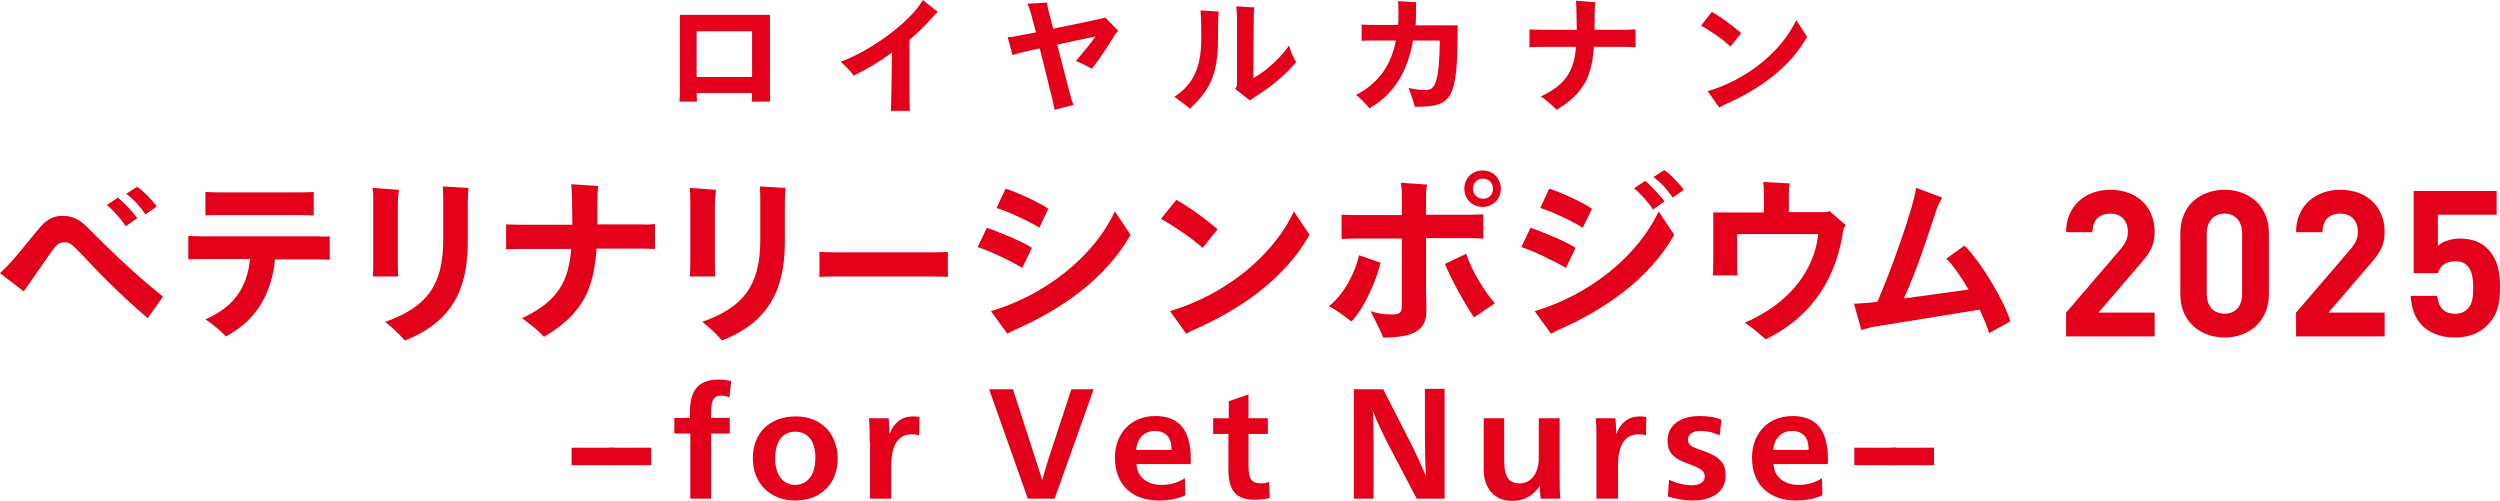
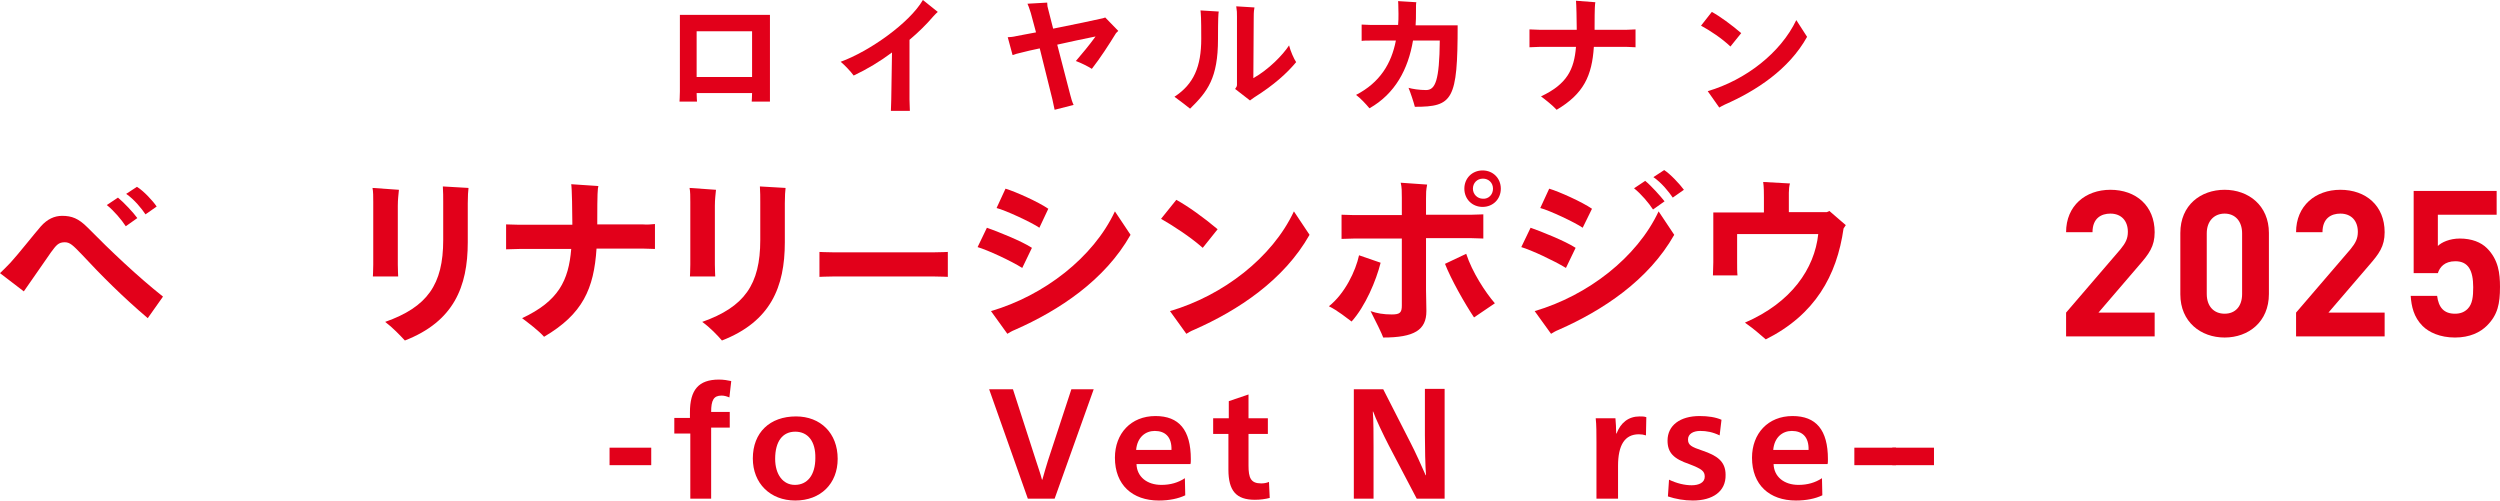
<svg xmlns="http://www.w3.org/2000/svg" version="1.1" id="レイヤー_1" x="0px" y="0px" viewBox="0 0 671.8 134.5" style="enable-background:new 0 0 671.8 134.5;" xml:space="preserve">
  <style type="text/css">
	.st0{fill:#E2001A;}
</style>
  <g>
-     <path class="st0" d="M153.6,120.3h11.2v4.7h-11.2V120.3z" />
    <path class="st0" d="M163.9,120.3H175v4.7h-11.2V120.3z" />
-     <path class="st0" d="M185.4,116.5h-4.2v-4.2h4.2v-1.5c0-6,2.3-8.8,7.8-8.8c1.2,0,2.4,0.2,3.3,0.4l-0.5,4.4   c-0.7-0.3-1.4-0.5-2.1-0.5c-2.1,0-2.8,1.2-2.8,4.4v1.6h5v4.2h-5V134h-5.6V116.5z" />
+     <path class="st0" d="M185.4,116.5h-4.2v-4.2h4.2v-1.5c0-6,2.3-8.8,7.8-8.8c1.2,0,2.4,0.2,3.3,0.4l-0.5,4.4   c-0.7-0.3-1.4-0.5-2.1-0.5c-2.1,0-2.8,1.2-2.8,4.4h5v4.2h-5V134h-5.6V116.5z" />
    <path class="st0" d="M213.7,134.5c-6.7,0-11.4-4.6-11.4-11.3c0-7,4.6-11.3,11.6-11.3c6.6,0,11.2,4.5,11.2,11.4   C225.1,130,220.5,134.5,213.7,134.5z M213.7,116c-3.4,0-5.4,2.6-5.4,7.3c0,4.2,2.1,7,5.3,7c3.4,0,5.5-2.7,5.5-7.2   C219.2,118.6,217.1,116,213.7,116z" />
-     <path class="st0" d="M233.7,118.8c0-2.3,0-4.6-0.2-6.4h5.3c0.1,1,0.2,2.9,0.2,4.1h0.1c1.1-2.9,3.2-4.6,6.2-4.6c0.7,0,1.2,0,1.8,0.2   L247,117c-0.6-0.2-1.2-0.3-1.9-0.3c-3.8,0-5.6,2.9-5.6,8.5v8.8h-5.7V118.8z" />
    <path class="st0" d="M276.2,134l-10.4-29.4h6.4l6.2,19.2c0.4,1.3,1.2,3.5,1.6,5.1h0.1c0.4-1.5,1.1-3.8,1.5-5.1l6.3-19.2h6   L283.4,134H276.2z" />
    <path class="st0" d="M312.1,130.3c2.4,0,4.5-0.6,6.3-1.8l0.1,4.6c-1.9,0.9-4.3,1.4-7.1,1.4c-7.1,0-11.8-4.2-11.8-11.5   c0-6.5,4.3-11.2,10.9-11.2c6.3,0,9.5,3.7,9.5,11.6c0,0.3,0,1.1-0.1,1.3h-14.5C305.5,128.1,308.2,130.3,312.1,130.3z M310.3,115.8   c-2.5,0-4.7,1.7-5,5.1h9.5C314.9,117.4,313.1,115.8,310.3,115.8z" />
    <path class="st0" d="M337.2,134.3c-5,0-7.1-2.4-7.1-8.1v-9.6H326v-4.2h4.2v-4.6l5.3-1.8v6.4h5.2v4.2h-5.2v8.5   c0,3.3,0.6,4.8,3.4,4.8c0.7,0,1.4-0.1,2.1-0.4l0.2,4.3C340.1,134.1,338.7,134.3,337.2,134.3z" />
    <path class="st0" d="M373.2,119.7c-1.5-2.9-3.5-7.1-4.2-9.1h-0.1c0.2,1.8,0.2,7.2,0.2,9.7V134h-5.3v-29.4h7.9l7.4,14.5   c1.1,2.1,3.1,6.5,4,8.6h0.1c-0.2-2.1-0.3-7.8-0.3-10.8v-12.4h5.3V134h-7.5L373.2,119.7z" />
-     <path class="st0" d="M413.8,130.5L413.8,130.5c-1.4,2.2-3.7,4.1-7.5,4.1c-4.6,0-7.6-3.3-7.6-8.4v-13.8h5.5v11.2   c0,3.8,0.8,6.3,4.1,6.3c1.6,0,2.9-0.7,3.8-1.9c0.9-1.2,1.4-2.9,1.4-4.8v-10.8h5.6v15.2c0,2.3,0,4.6,0.2,6.4H414   C413.9,133.1,413.8,131.9,413.8,130.5z" />
    <path class="st0" d="M429,118.8c0-2.3,0-4.6-0.2-6.4h5.3c0.1,1,0.2,2.9,0.2,4.1h0.1c1.1-2.9,3.2-4.6,6.2-4.6c0.7,0,1.2,0,1.8,0.2   l-0.1,4.9c-0.6-0.2-1.2-0.3-1.9-0.3c-3.8,0-5.6,2.9-5.6,8.5v8.8H429V118.8z" />
    <path class="st0" d="M454.9,134.5c-2.3,0-4.6-0.4-6.7-1.1l0.3-4.5c2.1,1,4.2,1.5,6.1,1.5c1.9,0,3.5-0.7,3.5-2.3   c0-1.5-0.8-2.1-4.2-3.4c-4.1-1.4-5.8-3-5.8-6.3c0-4.1,3.4-6.6,8.6-6.6c2.3,0,4.3,0.3,5.9,1l-0.5,4.2c-1.9-0.9-3.5-1.2-5.2-1.2   c-1.9,0-3.3,0.8-3.3,2.3s0.9,2,3.9,3c3.8,1.3,6.2,2.8,6.2,6.5C463.8,132.1,460.2,134.5,454.9,134.5z" />
    <path class="st0" d="M483.3,130.3c2.4,0,4.5-0.6,6.3-1.8l0.1,4.6c-1.9,0.9-4.3,1.4-7.1,1.4c-7.1,0-11.8-4.2-11.8-11.5   c0-6.5,4.3-11.2,10.9-11.2c6.3,0,9.5,3.7,9.5,11.6c0,0.3,0,1.1-0.1,1.3h-14.5C476.7,128.1,479.4,130.3,483.3,130.3z M481.5,115.8   c-2.5,0-4.7,1.7-5,5.1h9.5C486.1,117.4,484.3,115.8,481.5,115.8z" />
    <path class="st0" d="M498.3,120.3h11.2v4.7h-11.2V120.3z" />
    <path class="st0" d="M508.5,120.3h11.2v4.7h-11.2V120.3z" />
  </g>
  <g>
    <path class="st0" d="M202,27.3c0-0.1,0.1-1.3,0.1-2.3h-14.9c0,1,0.1,2.2,0.1,2.3h-4.7c0-0.1,0.1-1.6,0.1-2.7V4h24.2v20.7   c0,1,0,2.6,0,2.6H202z M187.2,8.4v12.3h14.9V8.4H187.2z" />
    <path class="st0" d="M252,3.2c-0.3,0.3-0.6,0.5-1.2,1.2c-1.8,2.1-3.9,4.2-6.4,6.3v16c0,0.9,0.1,2.3,0.1,3.1h-5.1   c0-0.8,0.1-2.1,0.1-3.1l0.2-12.6c-3.2,2.4-6.7,4.5-10.3,6.2c-0.7-1-2.5-2.9-3.5-3.7C233.6,13.8,244.4,6.2,248,0L252,3.2z" />
    <path class="st0" d="M300.5,8.3l-0.6,0.6c-2.1,3.4-4.1,6.5-6.5,9.6c-1.1-0.7-2.9-1.6-4.3-2.1c1.7-2,3.5-4.1,5.3-6.6   c-3.3,0.7-6.9,1.4-10.3,2.2l3.5,13.5c0.2,0.9,0.6,2.1,0.9,2.7l-5.1,1.3c-0.1-0.6-0.4-1.7-0.6-2.8L279.4,13   c-1.9,0.4-3.7,0.8-5.2,1.2c-0.6,0.1-1.5,0.4-2.1,0.6l-1.3-4.8c0.5,0,1.5-0.1,2.3-0.3c1.2-0.2,3-0.6,5.3-1L277,3.5   c-0.4-1.3-0.7-2.1-0.9-2.5l5.3-0.3c0,0.7,0.1,1.3,0.3,1.9l1.3,5.1c5.5-1.1,11.3-2.3,13.4-2.8l0.6-0.2L300.5,8.3z" />
    <path class="st0" d="M322.6,2.8l4.9,0.3c-0.1,0.5-0.2,1.8-0.2,7.4c0,10.5-2.8,14.1-7.5,18.7c-1.4-1.1-2.7-2.1-4.2-3.2   c5.2-3.4,7.2-8.1,7.2-15.6C322.8,4.5,322.7,3.9,322.6,2.8z M348.3,16.7c-2.5,3-5.9,6.1-11.3,9.5c-0.5,0.4-0.9,0.6-1.1,0.8l-4-3.1   c0.3-0.4,0.5-0.7,0.5-1.1V4.5c0-1.1,0-1.6-0.2-2.8l4.9,0.3c-0.1,0.8-0.2,0.8-0.2,2.8L336.8,21c4.1-2.3,7.9-6.2,9.6-8.8   C346.8,13.8,347.7,15.8,348.3,16.7z" />
    <path class="st0" d="M380.2,28.7c-0.3-1.2-1.2-3.9-1.7-5.1c1,0.3,2.9,0.6,4.7,0.6c2.5,0,3.6-2.5,3.7-13.3h-7.2   c-1.3,7.7-4.8,14.3-11.7,18.2c-1-1.2-2.4-2.7-3.6-3.6c6.4-3.3,9.5-8.4,10.7-14.6h-6.8c-0.9,0-1.9,0-2.4,0.1V6.6   c0.5,0,1.6,0.1,2.4,0.1h7.4c0.1-1,0.1-2,0.1-3c0-2.5-0.1-3.1-0.1-3.4l4.9,0.3c-0.1,0.3-0.1,0.9-0.1,2.6c0,1.2,0,2.5-0.1,3.6h11.3   C391.7,26.9,390.4,28.7,380.2,28.7z" />
    <path class="st0" d="M439.5,7.9v4.8c-0.6,0-1.6-0.1-2.3-0.1h-8.9c-0.5,7.7-2.7,12.6-10,16.9c-1.1-1.2-3-2.7-4.2-3.6   c7-3.3,8.9-7.2,9.4-13.3h-9.9c-0.7,0-1.9,0.1-2.6,0.1V7.9c0.7,0,1.8,0.1,2.6,0.1h10.1V7.6c0-1.9-0.1-6.6-0.2-7.4l5.2,0.4   c-0.1,0.5-0.2,1.5-0.2,6.6V8h8.7C438,8,439,7.9,439.5,7.9z" />
    <path class="st0" d="M457.1,6.9l2.9-3.7c2.2,1.2,5.2,3.4,7.9,5.7l-2.9,3.6C462.7,10.3,459.5,8.2,457.1,6.9z M485.6,9.9   c-4.9,8.8-13.7,14.5-22.1,18.2c-0.7,0.3-1.1,0.6-1.5,0.8l-3.1-4.4c10.2-3,19.6-10.3,23.8-19.1L485.6,9.9z" />
  </g>
  <g>
    <path class="st0" d="M39.7,85.5C32.9,79.7,27.3,74.1,22,68.4c-2.4-2.5-3.2-3.3-4.6-3.3c-1.7,0-2.3,0.8-3.7,2.7   C12,70.3,10.2,72.8,8,76l-1.6,2.3L0,73.4c0.7-0.7,1.8-1.7,2.8-2.8c2.2-2.4,6.2-7.5,8.2-9.8c1.7-1.9,3.6-2.8,5.7-2.8   c2.6,0,4.4,0.7,6.8,3.1c6.2,6.3,13.6,13.3,20.3,18.6L39.7,85.5z M36.9,58.6l-3.1,2.2c-1.1-1.7-3.2-4.2-5.1-5.7l3-2   C33.3,54.4,35.9,57.2,36.9,58.6z M42.1,55.5l-3,2.1c-1-1.5-3-4-5.2-5.5l2.9-1.9C38.6,51.3,41.1,54,42.1,55.5z" />
-     <path class="st0" d="M88.6,63.5v6.3c-0.8,0-2.3-0.1-3.3-0.1H73.9c-0.8,8.3-4.4,16.1-13.2,20.7c-1.5-1.6-3.3-3.1-5.5-4.6   c8.1-3.5,11.2-8.9,12-16.2H53.9c-1,0-2.5,0-3.3,0.1v-6.3c0.8,0,2.3,0.1,3.3,0.1h31.5C86.4,63.6,87.8,63.6,88.6,63.5z M58.5,57.8   c-1,0-2.5,0-3.3,0.1v-6.3c0.8,0,2.2,0.1,3.3,0.1h22.5c1.1,0,2.5-0.1,3.3-0.1v6.3c-0.8,0-2.3-0.1-3.3-0.1H58.5z" />
    <path class="st0" d="M100.3,71.1V54.3c0-1.5,0-2.8-0.2-3.8l7.1,0.5c-0.1,1.2-0.3,2.5-0.3,4.3v15.8c0,1.3,0.1,3.1,0.1,3.2h-6.8   C100.2,74.3,100.3,72.6,100.3,71.1z M103.5,86.5c11.3-4,15.6-10,15.6-22V54.3c0-1.4,0-2.6-0.1-4.2l6.9,0.4   c-0.1,0.7-0.2,2.3-0.2,4.1v10.5c0,12-3.8,21.3-16.9,26.4C107.5,90.1,105.5,88,103.5,86.5z" />
    <path class="st0" d="M176,60.2v6.7c-0.8,0-2.3-0.1-3.3-0.1h-12.4c-0.7,10.8-3.7,17.6-14.1,23.7c-1.5-1.7-4.2-3.7-5.9-5   c9.8-4.6,12.5-10.1,13.2-18.6h-13.9c-1,0-2.6,0.1-3.6,0.1v-6.7c0.9,0,2.5,0.1,3.6,0.1h14.2v-0.5c0-2.7-0.1-9.3-0.3-10.4l7.3,0.5   c-0.2,0.6-0.3,2.2-0.3,9.2v1.1h12.2C173.8,60.4,175.2,60.3,176,60.2z" />
    <path class="st0" d="M185.5,71.1V54.3c0-1.5,0-2.8-0.2-3.8l7.1,0.5c-0.1,1.2-0.3,2.5-0.3,4.3v15.8c0,1.3,0.1,3.1,0.1,3.2h-6.8   C185.4,74.3,185.5,72.6,185.5,71.1z M188.7,86.5c11.3-4,15.6-10,15.6-22V54.3c0-1.4,0-2.6-0.1-4.2l6.9,0.4   c-0.1,0.7-0.2,2.3-0.2,4.1v10.5c0,12-3.8,21.3-16.9,26.4C192.8,90.1,190.8,88,188.7,86.5z" />
    <path class="st0" d="M254.7,74.4c-0.1,0-2-0.1-3.5-0.1h-27.5c-1.5,0-3.4,0.1-3.5,0.1v-6.7c0.1,0,1.9,0.1,3.5,0.1h27.5   c1.6,0,3.4-0.1,3.5-0.1V74.4z" />
    <path class="st0" d="M262.7,66.4l2.5-5.2c2.6,0.9,9.4,3.6,12.1,5.4l-2.6,5.4C271.5,70,265.4,67.2,262.7,66.4z M303.8,63.1   c-6.9,12.2-19.2,20.3-31,25.5c-1,0.4-1.6,0.8-2.1,1.1l-4.4-6.1c14.3-4.2,27.5-14.4,33.3-26.8L303.8,63.1z M267.8,55.9l2.4-5.2   c2.7,0.8,8.9,3.6,11.5,5.4l-2.4,5.1C277.3,59.8,270.2,56.5,267.8,55.9z" />
    <path class="st0" d="M312,58.8l4.1-5.1c3.1,1.7,7.3,4.7,11.1,7.9l-4,5C319.8,63.6,315.3,60.7,312,58.8z M351.9,63.1   c-6.9,12.2-19.2,20.3-31,25.5c-1,0.4-1.6,0.8-2.1,1.1l-4.4-6.1c14.3-4.2,27.5-14.4,33.3-26.8L351.9,63.1z" />
    <path class="st0" d="M371,70.6c-1.2,4.8-4.1,11.7-7.8,15.8c-1.1-0.8-3.8-3-6.1-4.1c4.3-3.4,7.2-9.5,8.1-13.7L371,70.6z M383.2,77.9   c0,1.2,0.1,4.1,0.1,5.7c0,5.1-3.3,7.1-11.6,7.1c-0.3-0.9-2.1-4.6-3.4-7.1c1.7,0.6,3.5,0.9,5.7,0.9c2.2,0,2.7-0.5,2.7-2.4V64.1   h-12.8c-1,0-2.5,0.1-3.4,0.1v-6.5c0.8,0,2.4,0.1,3.4,0.1h12.8v-4.6c0-1.6,0-2.9-0.3-4.1l7.1,0.5c-0.3,1.6-0.3,2.2-0.3,3.8v4.3h12.3   c1,0,2.4-0.1,3.1-0.1v6.5c-0.7,0-2.2-0.1-3.1-0.1h-12.3V77.9z M394,68.2c1.6,4.9,5.1,10.3,7.7,13.3l-5.6,3.8   c-2.6-3.9-6.2-10.3-7.8-14.4L394,68.2z M403.3,50.7c0,2.8-2.1,4.9-4.9,4.9c-2.8,0-4.9-2.1-4.9-4.9s2.1-4.9,4.9-4.9   C401.2,45.8,403.3,47.9,403.3,50.7z M401.2,50.7c0-1.6-1.2-2.7-2.7-2.7c-1.6,0-2.7,1.2-2.7,2.7s1.2,2.7,2.7,2.7   C400,53.5,401.2,52.3,401.2,50.7z" />
    <path class="st0" d="M408.8,66.4l2.5-5.2c2.6,0.9,9.4,3.6,12.1,5.4l-2.6,5.4C417.5,70,411.5,67.2,408.8,66.4z M449.9,63.1   c-6.9,12.2-19.2,20.3-31,25.5c-1,0.4-1.6,0.8-2.1,1.1l-4.4-6.1c14.3-4.2,27.5-14.4,33.3-26.8L449.9,63.1z M413.9,55.9l2.4-5.2   c2.7,0.8,8.9,3.6,11.5,5.4l-2.5,5.1C423.3,59.8,416.3,56.5,413.9,55.9z M447.3,54.1l-3.1,2.2c-1.1-1.7-3.2-4.2-5.1-5.7l3-2   C443.7,49.9,446.2,52.7,447.3,54.1z M452.5,51l-3,2.1c-1-1.5-3-4-5.2-5.5l2.9-1.9C448.9,46.8,451.4,49.5,452.5,51z" />
    <path class="st0" d="M496,60.5l-0.6,0.9c-1.8,12.7-7.7,23.2-20.9,29.8c-2-1.7-2.8-2.5-5.6-4.5c12.5-5.4,18.7-14.5,19.7-23.8h-21.8   v7.6c0,1.2,0,2.7,0.1,3.5h-6.6c0-0.8,0.1-2.3,0.1-3.5V57.1H474V53c0-1,0-2.8-0.2-4.1l7.2,0.4c-0.2,0.6-0.3,1.7-0.3,2.5v5.2h10.2   l0.7-0.3L496,60.5z" />
-     <path class="st0" d="M534.5,89.5c-0.4-1.6-1.4-3.8-2.5-6.3c-7.3,1.2-21.6,3.5-28.4,4.6c-1.1,0.2-2.5,0.6-3.4,0.9l-2-7.1   c1,0,2.7-0.2,3.7-0.2l2.6-0.3c3.7-8.5,9.6-25,10.4-30.6l7,2.6c-0.5,0.9-1,1.9-1.4,2.9c-2.5,7.4-5.3,16.5-8.9,24.2   c6.2-0.8,13-1.8,17.4-2.4c-2-3.4-4.2-6.6-6-8.3l4.9-3.5c4.8,4.8,11.1,15.7,12.3,20.4L534.5,89.5z" />
    <path class="st0" d="M555.2,90.4v-6.4l14.6-17c1.4-1.7,2-2.9,2-4.7c0-2.9-1.7-4.9-4.7-4.9c-2.4,0-4.8,1.2-4.8,5h-7.1   c0-7.1,5.2-11.4,11.9-11.4c6.9,0,11.9,4.3,11.9,11.4c0,3.8-1.5,5.8-4.2,8.9l-10.9,12.7H579v6.4H555.2z" />
    <path class="st0" d="M597.8,90.7c-6.4,0-11.9-4.2-11.9-11.6V62.6c0-7.5,5.5-11.6,11.9-11.6s11.9,4.2,11.9,11.6V79   C609.7,86.5,604.2,90.7,597.8,90.7z M602.5,62.7c0-3.3-1.9-5.3-4.7-5.3s-4.8,2-4.8,5.3V79c0,3.3,1.9,5.3,4.8,5.3s4.7-2,4.7-5.3   V62.7z" />
    <path class="st0" d="M617,90.4v-6.4l14.6-17c1.4-1.7,2-2.9,2-4.7c0-2.9-1.7-4.9-4.7-4.9c-2.4,0-4.8,1.2-4.8,5H617   c0-7.1,5.2-11.4,11.9-11.4c6.9,0,11.9,4.3,11.9,11.4c0,3.8-1.5,5.8-4.2,8.9l-10.9,12.7h15.1v6.4H617z" />
    <path class="st0" d="M668.3,87.5c-1.8,1.8-4.6,3.2-8.6,3.2s-7-1.4-8.7-3.1c-2.4-2.4-3-5.3-3.2-8.1h7.1c0.4,3.1,1.8,4.8,4.8,4.8   c1.4,0,2.5-0.4,3.4-1.3c1.3-1.3,1.5-3.3,1.5-5.8c0-4.5-1.3-7-4.8-7c-2.9,0-4.2,1.6-4.7,3.2h-6.5V51.3h22.3v6.4h-15.8v8.4   c1-1,3.2-2,5.9-2c3.2,0,5.7,1,7.3,2.6c3.1,3.1,3.5,6.8,3.5,10.4C671.8,81.6,671.2,84.6,668.3,87.5z" />
  </g>
</svg>